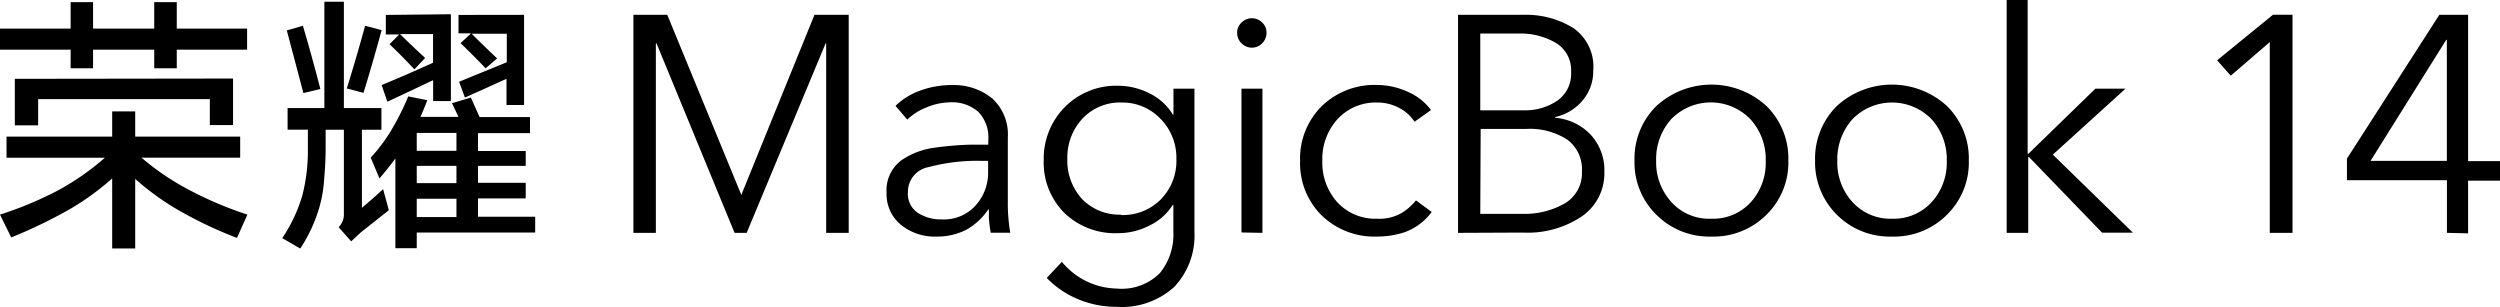
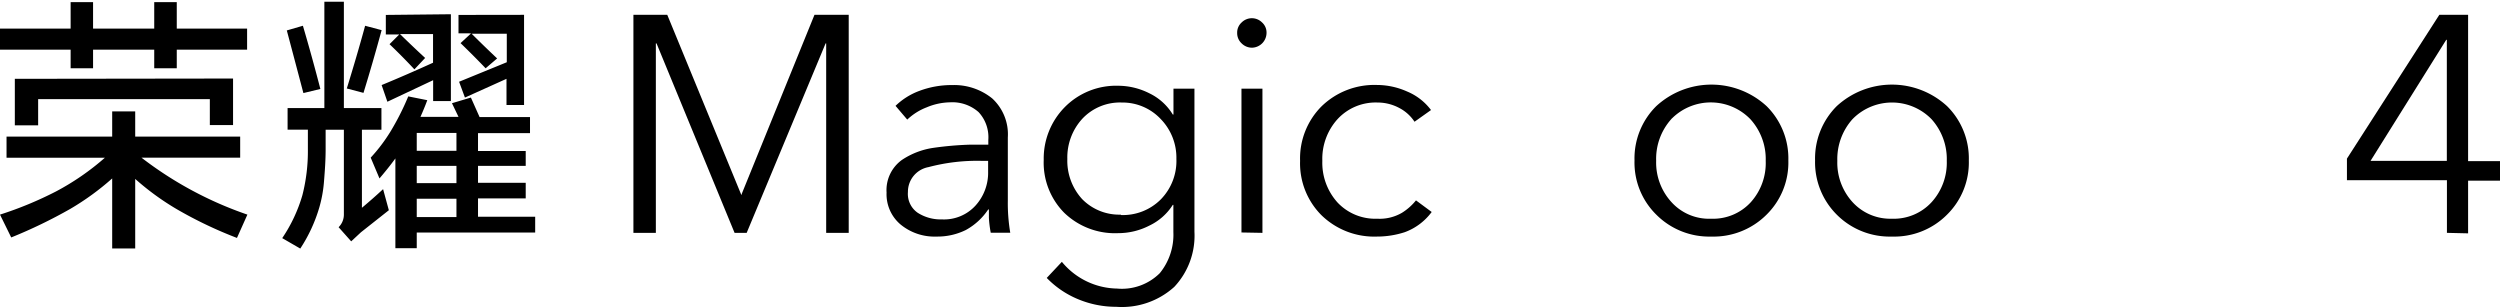
<svg xmlns="http://www.w3.org/2000/svg" id="图层_1" data-name="图层 1" viewBox="0 0 256.27 31.47">
-   <path d="M11.5,14V11.42h2.36V14H24.62v2.16H14.5a26.25,26.25,0,0,0,5.16,3.45A37.94,37.94,0,0,0,25.36,22l-1.07,2.39a42.64,42.64,0,0,1-6.14-2.93,26.87,26.87,0,0,1-4.29-3.12v7.13H11.5V18.29a26.87,26.87,0,0,1-4.29,3.12,50.46,50.46,0,0,1-6.06,2.93L0,22a37.44,37.44,0,0,0,5.75-2.38,26,26,0,0,0,5-3.45H.67V14ZM18.12.22V2.93h7.21V5.09H18.12V7H15.81V5.09H9.54V7H7.24V5.09H0V2.93H7.24V.22h2.3V2.93h6.27V.22Zm5.77,7.83v4.77H21.51V10.16H3.91v2.69H1.52V8.08Z" transform="translate(0 0)" />
+   <path d="M11.5,14V11.42h2.36V14H24.62v2.16H14.5A37.94,37.94,0,0,0,25.36,22l-1.07,2.39a42.64,42.64,0,0,1-6.14-2.93,26.87,26.87,0,0,1-4.29-3.12v7.13H11.5V18.29a26.87,26.87,0,0,1-4.29,3.12,50.46,50.46,0,0,1-6.06,2.93L0,22a37.44,37.44,0,0,0,5.75-2.38,26,26,0,0,0,5-3.45H.67V14ZM18.12.22V2.93h7.21V5.09H18.12V7H15.81V5.09H9.54V7H7.24V5.09H0V2.93H7.24V.22h2.3V2.93h6.27V.22Zm5.77,7.83v4.77H21.51V10.16H3.91v2.69H1.52V8.08Z" transform="translate(0 0)" />
  <path d="M33.25,11.08V.18h2v10.9H39.1V13.3h-2v8c.74-.62,1.46-1.25,2.17-1.91l.59,2.16L37,23.81l-1,.93-1.29-1.45a1.81,1.81,0,0,0,.54-1.3V13.3H33.38v2c0,1.12-.08,2.23-.17,3.33a13.19,13.19,0,0,1-.48,2.64,15.65,15.65,0,0,1-1.95,4.21l-1.85-1.07A15.61,15.61,0,0,0,31,20a18.23,18.23,0,0,0,.56-4.71v-2H29.48V11.08Zm-2.2-8.44Q32,5.87,32.84,9.12l-1.74.42q-.84-3.19-1.7-6.42Zm6.37,0,1.7.45c-.59,2.17-1.21,4.32-1.86,6.43l-1.71-.45c.66-2.14,1.29-4.27,1.87-6.4ZM48.27,10l.89,2h5.17v1.65H49v1.83h4.89V17H49v1.74h4.89v1.6H49v1.88h5.86v1.62H42.72v1.6H40.53v-9.2c-.52.72-1.07,1.39-1.63,2.05L38,16.16a17,17,0,0,0,2-2.63,26.6,26.6,0,0,0,1.85-3.65l1.95.39c-.22.6-.46,1.17-.7,1.71H47l-.67-1.4ZM46.22,1.46v8.9H44.4V8.22l-4.69,2.21-.59-1.71c1.75-.72,3.51-1.49,5.27-2.29V3.49H41c.84.82,1.7,1.64,2.58,2.45l-1.1,1.17q-1.23-1.32-2.55-2.58l1-1H39.55v-2Zm-3.5,14h4.07V13.63H42.72Zm0,3.31h4.07V17H42.72Zm0,3.48h4.07V20.37H42.72Zm11-20.73v9.24h-1.8V8.08L47.66,10l-.6-1.62,4.89-2V3.46h-3.6c.86.86,1.73,1.7,2.61,2.53L49.78,7c-.84-.88-1.69-1.73-2.57-2.58l1.08-1H47V1.53Z" transform="translate(0 0)" />
  <path d="M64.93,23.87V1.52H68.4L76,20l.06-.19L83.49,1.52H87V23.87H84.69V4.45h-.06L76.54,23.87H75.3l-8-19.42h-.07V23.87Z" transform="translate(0 0)" />
  <path d="M96,24.25A5.47,5.47,0,0,1,92.3,23a4.06,4.06,0,0,1-1.42-3.26,3.81,3.81,0,0,1,1.58-3.35,7.84,7.84,0,0,1,3.19-1.23,33.86,33.86,0,0,1,3.76-.33h1.9v-.48a3.77,3.77,0,0,0-1-2.86,4.06,4.06,0,0,0-2.94-1A6.42,6.42,0,0,0,95,11a6,6,0,0,0-2,1.26l-1.2-1.41a7,7,0,0,1,2.46-1.54,9.37,9.37,0,0,1,3.36-.59,6.21,6.21,0,0,1,4.09,1.37,5,5,0,0,1,1.6,4v6.46a18.32,18.32,0,0,0,.25,3.31h-2a11.37,11.37,0,0,1-.19-1.54v-.85h-.07A6.5,6.5,0,0,1,99,23.58,6.57,6.57,0,0,1,96,24.25Zm.56-1.76A4.36,4.36,0,0,0,100,21.07a5,5,0,0,0,1.29-3.47V16.49h-.64a19.41,19.41,0,0,0-5.47.64,2.57,2.57,0,0,0-2.11,2.55,2.35,2.35,0,0,0,1,2.13A4.37,4.37,0,0,0,96.56,22.49Z" transform="translate(0 0)" />
  <path d="M114.42,31.45a10.11,10.11,0,0,1-3.91-.78,9.52,9.52,0,0,1-3.21-2.18l1.55-1.65a7.48,7.48,0,0,0,5.65,2.74A5.51,5.51,0,0,0,118.89,28a6.24,6.24,0,0,0,1.39-4.21V21h-.06a5.76,5.76,0,0,1-2.39,2.12,7,7,0,0,1-3.2.78,7.49,7.49,0,0,1-5.54-2.09,7.3,7.3,0,0,1-2.1-5.42A7.5,7.5,0,0,1,109.13,11a7.4,7.4,0,0,1,5.5-2.21,7.13,7.13,0,0,1,3.2.78,5.69,5.69,0,0,1,2.39,2.17h.07V9.09h2.15V23.76a7.66,7.66,0,0,1-2.07,5.65A8,8,0,0,1,114.42,31.45Zm.44-9.41A5.47,5.47,0,0,0,119,20.43a5.63,5.63,0,0,0,1.59-4.14A5.68,5.68,0,0,0,119,12.22a5.37,5.37,0,0,0-4-1.71,5.28,5.28,0,0,0-4.06,1.67,5.87,5.87,0,0,0-1.53,4.11,5.83,5.83,0,0,0,1.51,4.11,5.31,5.31,0,0,0,4,1.6Z" transform="translate(0 0)" />
  <path d="M128.34,4.89a1.5,1.5,0,0,1-1.06-.44,1.43,1.43,0,0,1-.46-1.08,1.39,1.39,0,0,1,.46-1.07,1.48,1.48,0,0,1,2.09,0h0a1.39,1.39,0,0,1,.46,1.07A1.53,1.53,0,0,1,128.34,4.89Zm-1.08,18.94V9.09h2.15V23.87Z" transform="translate(0 0)" />
  <path d="M141.16,24.25a7.75,7.75,0,0,1-5.7-2.19,7.52,7.52,0,0,1-2.19-5.57,7.56,7.56,0,0,1,2.19-5.58,7.76,7.76,0,0,1,5.7-2.2,7.62,7.62,0,0,1,3.08.67,5.87,5.87,0,0,1,2.45,1.9L145,12.48a4.15,4.15,0,0,0-1.56-1.41,4.7,4.7,0,0,0-2.23-.56,5.31,5.31,0,0,0-4.09,1.69,6.06,6.06,0,0,0-1.57,4.29,6.07,6.07,0,0,0,1.55,4.26,5.31,5.31,0,0,0,4.08,1.67,4.53,4.53,0,0,0,2.52-.6,5.71,5.71,0,0,0,1.45-1.28l1.61,1.19A6,6,0,0,1,144,23.8,9.17,9.17,0,0,1,141.16,24.25Z" transform="translate(0 0)" />
-   <path d="M149.46,23.87V1.52h6.66a9.22,9.22,0,0,1,5.12,1.33,4.8,4.8,0,0,1,2.08,4.39,4.61,4.61,0,0,1-1.1,3.07A5.07,5.07,0,0,1,159.41,12v.07a5.69,5.69,0,0,1,3.64,1.73,5.37,5.37,0,0,1,1.41,3.85,5.35,5.35,0,0,1-2.28,4.51,9.94,9.94,0,0,1-6.06,1.68Zm2.28-12.56h4.58a5.87,5.87,0,0,0,3.33-1,3.36,3.36,0,0,0,1.4-2.94,3.26,3.26,0,0,0-1.49-2.93,7.16,7.16,0,0,0-3.91-1h-3.91Zm0,10.61H156a8.31,8.31,0,0,0,4.42-1.08,3.59,3.59,0,0,0,1.74-3.24,3.78,3.78,0,0,0-1.48-3.27,7,7,0,0,0-4.27-1.11h-4.63Z" transform="translate(0 0)" />
  <path d="M175.41,24.25A7.65,7.65,0,0,1,169.78,22a7.49,7.49,0,0,1-2.23-5.55,7.54,7.54,0,0,1,2.23-5.57,8.35,8.35,0,0,1,11.31,0,7.54,7.54,0,0,1,2.23,5.57A7.49,7.49,0,0,1,181.09,22,7.69,7.69,0,0,1,175.41,24.25Zm0-1.83a5.24,5.24,0,0,0,4.06-1.69A6,6,0,0,0,181,16.49a6.07,6.07,0,0,0-1.57-4.27,5.65,5.65,0,0,0-8-.12h0a.57.57,0,0,0-.11.11,6.1,6.1,0,0,0-1.55,4.27,6,6,0,0,0,1.57,4.24A5.19,5.19,0,0,0,175.41,22.42Z" transform="translate(0 0)" />
  <path d="M193.93,24.25A7.66,7.66,0,0,1,188.28,22a7.58,7.58,0,0,1-2.22-5.55,7.58,7.58,0,0,1,2.22-5.57,8.35,8.35,0,0,1,11.31,0,7.54,7.54,0,0,1,2.23,5.57A7.49,7.49,0,0,1,199.59,22,7.63,7.63,0,0,1,193.93,24.25Zm0-1.83A5.26,5.26,0,0,0,198,20.73a6,6,0,0,0,1.56-4.24A6.1,6.1,0,0,0,198,12.22a5.66,5.66,0,0,0-8-.11l-.11.11a6.14,6.14,0,0,0-1.55,4.27,6,6,0,0,0,1.57,4.24A5.24,5.24,0,0,0,193.93,22.42Z" transform="translate(0 0)" />
-   <path d="M205.7,23.87V0h2.15V15.75h.09l6.85-6.66h3.09l-7.45,6.76,8.21,8h-3.16L208,16.11h-.09v7.76Z" transform="translate(0 0)" />
-   <path d="M232.67,23.87V4.31l-4,3.45-1.4-1.58L233,1.51h2V23.87Z" transform="translate(0 0)" />
  <path d="M250.83,23.87v-5.4H240.58V16.26l9.47-14.74H253v15h3.27v2H253v5.4ZM243,16.49h7.82V4.08h-.06Z" transform="translate(0 0)" />
</svg>